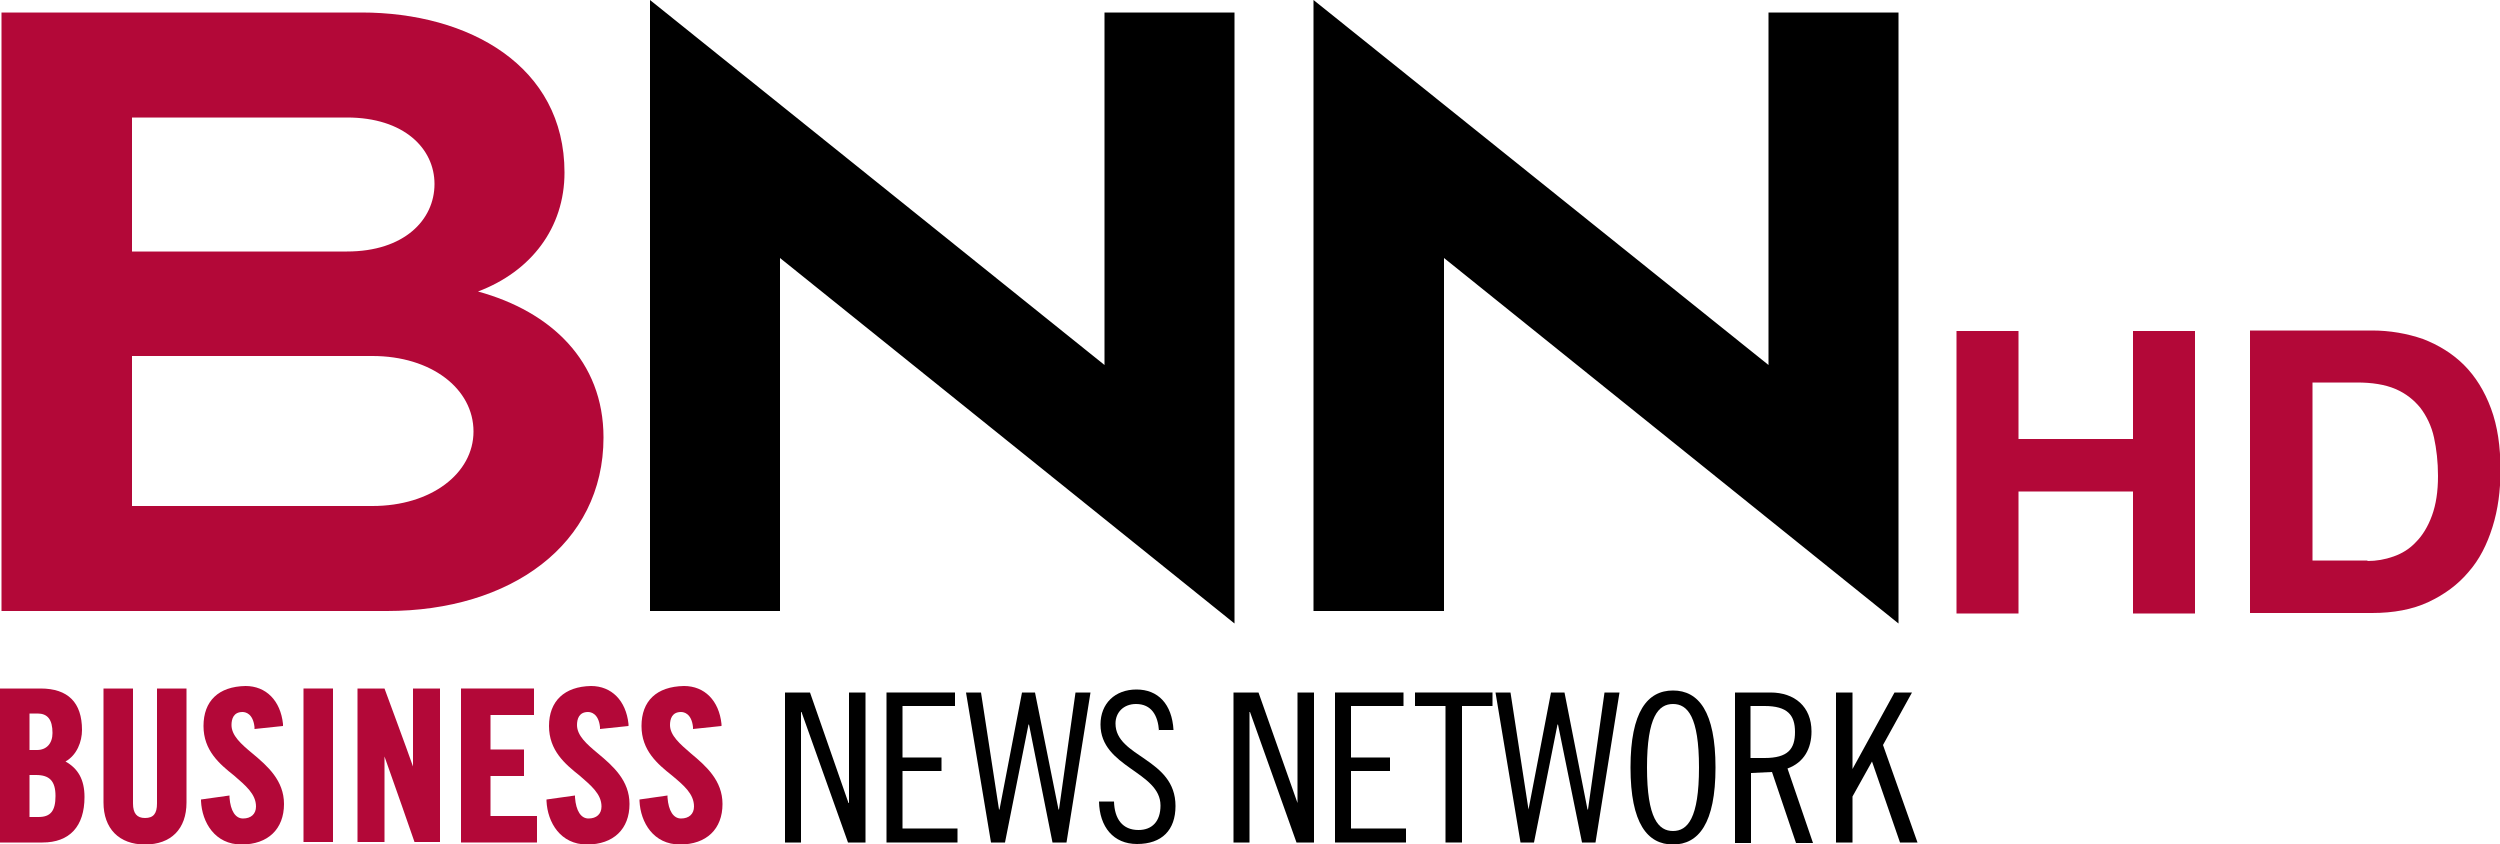
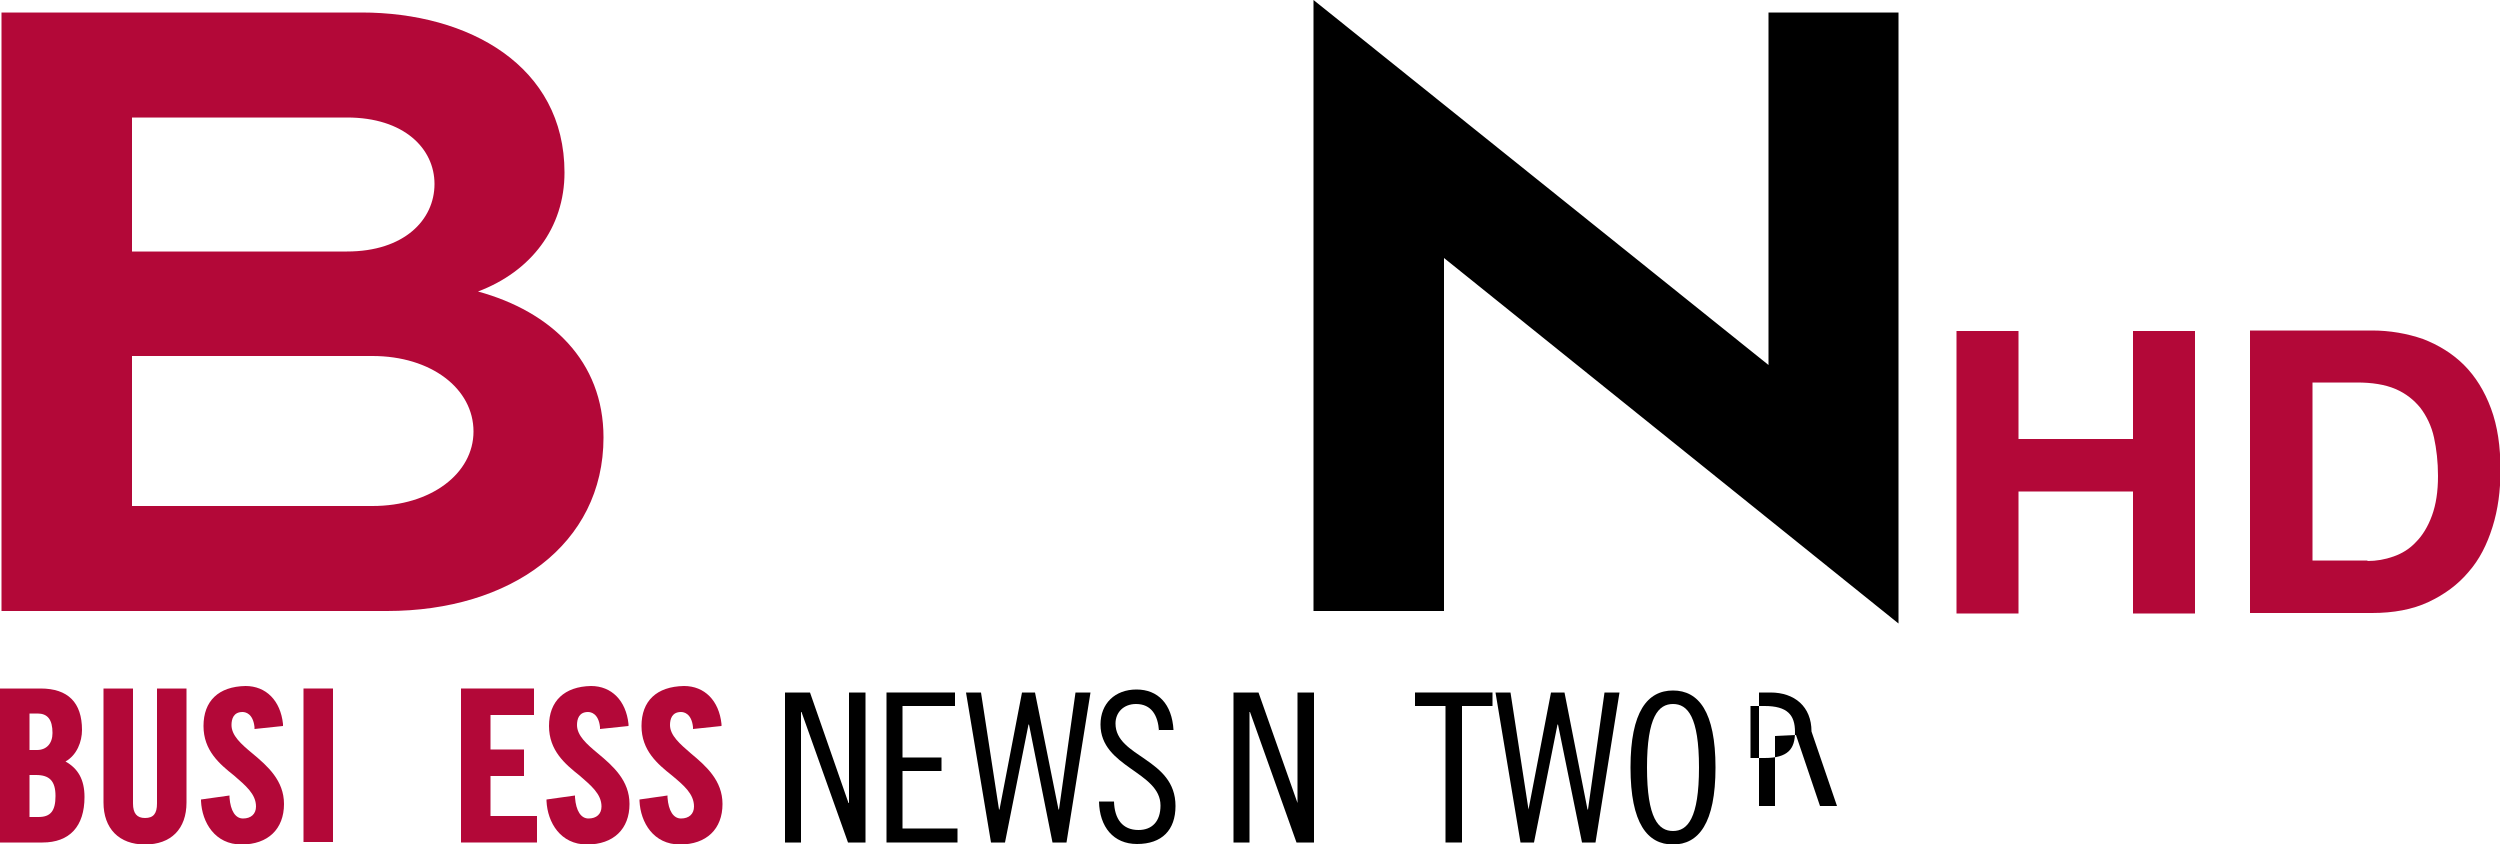
<svg xmlns="http://www.w3.org/2000/svg" version="1.1" id="Слой_1" x="0px" y="0px" width="500px" height="168.9px" viewBox="0 0 500 168.9" style="enable-background:new 0 0 500 168.9;" xml:space="preserve">
  <style type="text/css">
	.st0{fill:#B30838;}
</style>
  <g>
    <path class="st0" d="M0.3,2.5h72c21.5,0,40.6,10.7,40.6,32c0,11.1-6.7,19.8-17.3,23.8c14.6,4,25.1,13.9,25.1,29.2   c0,21.4-18.6,34.7-43.3,34.7H0.3V2.5z M26.4,50.3h43c11.4,0,17.5-6.3,17.5-13.5c0-7.1-6.1-13.3-17.5-13.3h-43V50.3z M26.4,101.2   h48.1c11.7,0,20.2-6.5,20.2-14.9c0-8.6-8.5-15.1-20.2-15.1H26.4V101.2z" />
-     <polygon points="156,51.6 156,122.2 130,122.2 130,0 220.9,73 220.9,2.5 246.9,2.5 246.9,124.7  " />
    <polygon points="288.8,51.6 288.8,122.2 262.7,122.2 262.7,0 353.7,73 353.7,2.5 379.7,2.5 379.7,124.7  " />
    <path class="st0" d="M0,137.8v30.7h8.5c5.4,0,8.4-3.2,8.4-9.1c0-3.5-1.3-5.7-3.8-7.1c2.3-1.3,3.3-4,3.3-6.3c0-5.5-2.8-8.3-8.3-8.3   H0z M7.5,142.7c2,0,3,1.2,3,3.9c0,2.1-1.2,3.4-3.1,3.4H5.9v-7.3H7.5z M7.2,155c2.7,0,3.9,1.2,3.9,4.2c0,3-1,4.2-3.4,4.2H5.9V155   H7.2z" />
    <path class="st0" d="M31.4,137.7v23c0,2-0.7,2.9-2.4,2.9c-1.6,0-2.4-0.9-2.4-2.9v-23h-5.9v22.8c0,5.2,3.1,8.4,8.3,8.4   s8.3-3.1,8.3-8.4v-22.8H31.4z" />
    <path class="st0" d="M40.7,145.2c0,4.9,3.2,7.6,6.1,9.9c2.3,2,4.4,3.7,4.4,6.2c0,1.5-1,2.4-2.6,2.4c-1.5,0-2.5-1.5-2.7-4.2l0-0.4   l-5.7,0.8l0,0.3c0.2,4.3,2.8,8.7,8.1,8.7c5.3,0,8.5-3.1,8.5-8.1c0-4.7-3.3-7.6-6.3-10.1c-2.3-1.9-4.2-3.6-4.2-5.7   c0-1.2,0.4-2.6,2.2-2.6c0.6,0,2.1,0.3,2.4,3l0,0.4l5.7-0.6l0-0.4c-0.5-4.7-3.4-7.6-7.5-7.6C43.7,137.3,40.7,140.2,40.7,145.2" />
    <rect x="60.7" y="137.7" class="st0" width="5.9" height="30.7" />
-     <path class="st0" d="M82.6,137.7v15.6c-1-2.9-5.7-15.6-5.7-15.6h-5.4v30.7h5.4v-17.1c1.1,3,6,17.1,6,17.1H88v-30.7H82.6z" />
    <polygon class="st0" points="92.2,137.7 92.2,168.5 107.4,168.5 107.4,163.2 98.1,163.2 98.1,155.2 104.8,155.2 104.8,149.9    98.1,149.9 98.1,143 106.8,143 106.8,137.7  " />
    <path class="st0" d="M109.8,145.2c0,4.9,3.2,7.6,6.1,9.9c2.3,2,4.4,3.7,4.4,6.2c0,1.5-1,2.4-2.6,2.4c-1.5,0-2.5-1.5-2.7-4.2l0-0.4   l-5.7,0.8l0,0.3c0.2,4.3,2.8,8.7,8.1,8.7c5.3,0,8.5-3.1,8.5-8.1c0-4.7-3.3-7.6-6.3-10.1c-2.3-1.9-4.2-3.6-4.2-5.7   c0-1.2,0.4-2.6,2.2-2.6c0.6,0,2.1,0.3,2.4,3l0,0.4l5.7-0.6l0-0.4c-0.5-4.7-3.4-7.6-7.5-7.6C112.9,137.3,109.8,140.2,109.8,145.2" />
    <path class="st0" d="M128.3,145.2c0,4.9,3.2,7.6,6.1,9.9c2.4,2,4.4,3.7,4.4,6.2c0,1.5-1,2.4-2.6,2.4c-1.5,0-2.5-1.5-2.7-4.2l0-0.4   l-5.6,0.8l0,0.3c0.2,4.3,2.8,8.7,8.1,8.7c5.3,0,8.5-3.1,8.5-8.1c0-4.7-3.3-7.6-6.3-10.1c-2.2-1.9-4.2-3.6-4.2-5.7   c0-1.2,0.4-2.6,2.2-2.6c0.6,0,2.1,0.3,2.4,3l0,0.4l5.7-0.6l0-0.4c-0.5-4.7-3.4-7.6-7.5-7.6C131.3,137.3,128.3,140.2,128.3,145.2" />
    <polygon points="162,138.5 169.7,160.6 169.8,160.6 169.8,138.5 173.1,138.5 173.1,168.5 169.6,168.5 160.3,142.4 160.2,142.4    160.2,168.5 157,168.5 157,138.5  " />
    <polygon points="191,138.5 191,141.2 180.5,141.2 180.5,151.5 188.3,151.5 188.3,154.2 180.5,154.2 180.5,165.7 191.5,165.7    191.5,168.5 177.3,168.5 177.3,138.5  " />
    <polygon points="196.2,138.5 199.8,161.9 199.9,161.9 204.4,138.5 207,138.5 211.7,161.9 211.8,161.9 215.1,138.5 218.1,138.5    213.3,168.5 210.5,168.5 205.8,144.9 205.7,144.9 201,168.5 198.2,168.5 193.2,138.5  " />
    <path d="M231.8,146.2c-0.2-3.1-1.5-5.4-4.6-5.4c-2.5,0-4.1,1.7-4.1,3.9c0,6.8,12,6.9,12,16.5c0,4.8-2.7,7.6-7.7,7.6   c-4.7,0-7.5-3.4-7.6-8.5h3c0.1,3.5,1.7,5.7,4.9,5.7c2.7,0,4.4-1.7,4.4-4.9c0-6.8-12-7.6-12-16.2c0-4.2,2.9-7,7.2-7   c4.3,0,7.1,2.9,7.4,8.1H231.8z" />
    <polygon points="251.7,138.5 259.5,160.6 259.5,160.6 259.5,138.5 262.8,138.5 262.8,168.5 259.3,168.5 250,142.4 249.9,142.4    249.9,168.5 246.7,168.5 246.7,138.5  " />
-     <polygon points="280.7,138.5 280.7,141.2 270.2,141.2 270.2,151.5 278,151.5 278,154.2 270.2,154.2 270.2,165.7 281.2,165.7    281.2,168.5 267,168.5 267,138.5  " />
    <polygon points="298.5,138.5 298.5,141.2 292.4,141.2 292.4,168.5 289.1,168.5 289.1,141.2 283,141.2 283,138.5  " />
    <polygon points="302.1,138.5 305.7,161.9 305.7,161.9 310.2,138.5 312.9,138.5 317.5,161.9 317.6,161.9 320.9,138.5 323.9,138.5    319.1,168.5 316.4,168.5 311.6,144.9 311.5,144.9 306.8,168.5 304.1,168.5 299.1,138.5  " />
    <path d="M334.6,168.9c-5.1,0-8.5-4.2-8.5-15.4s3.4-15.4,8.5-15.4c5.1,0,8.5,4.2,8.5,15.4S339.7,168.9,334.6,168.9 M334.6,140.8   c-2.9,0-5.2,2.5-5.2,12.7c0,10.2,2.3,12.7,5.2,12.7c2.9,0,5.2-2.5,5.2-12.7C339.8,143.3,337.5,140.8,334.6,140.8" />
-     <path d="M346.9,138.5h7.2c4.8,0,8.2,2.8,8.2,7.8c0,3.4-1.5,6.2-4.8,7.4l5.1,14.9h-3.4l-4.8-14.2l-4.2,0.2v14h-3.2V138.5z    M350.1,151.6h2.8c4.7,0,6.1-1.8,6.1-5.2c0-3.4-1.5-5.2-6.1-5.2h-2.8V151.6z" />
-     <polygon points="370.5,138.5 370.5,153.8 370.5,153.8 378.9,138.5 382.4,138.5 376.6,149 383.5,168.5 380,168.5 374.4,152.3    374.4,152.3 370.5,159.3 370.5,168.5 367.2,168.5 367.2,138.5  " />
+     <path d="M346.9,138.5h7.2c4.8,0,8.2,2.8,8.2,7.8l5.1,14.9h-3.4l-4.8-14.2l-4.2,0.2v14h-3.2V138.5z    M350.1,151.6h2.8c4.7,0,6.1-1.8,6.1-5.2c0-3.4-1.5-5.2-6.1-5.2h-2.8V151.6z" />
    <polygon class="st0" points="403.7,66.2 403.7,87.8 426.6,87.8 426.6,66.2 439,66.2 439,122.7 426.6,122.7 426.6,98.3 403.7,98.3    403.7,122.7 391.3,122.7 391.3,66.2  " />
    <path class="st0" d="M474.4,66.1c3.6,0,7,0.6,10.2,1.7c3.1,1.2,5.9,2.9,8.2,5.2c2.3,2.3,4.1,5.2,5.4,8.7c1.3,3.5,1.9,7.6,1.9,12.3   c0,4.1-0.5,7.9-1.6,11.4c-1.1,3.5-2.6,6.5-4.8,9c-2.1,2.5-4.8,4.5-8,6c-3.2,1.5-7,2.2-11.3,2.2H450V66.1H474.4z M473.5,112.2   c1.8,0,3.5-0.3,5.2-0.9c1.7-0.6,3.2-1.5,4.5-2.9c1.3-1.3,2.4-3.1,3.2-5.3c0.8-2.2,1.2-4.8,1.2-7.9c0-2.8-0.3-5.4-0.8-7.7   c-0.5-2.3-1.5-4.3-2.7-5.9c-1.3-1.6-2.9-2.9-5-3.8c-2.1-0.9-4.7-1.3-7.7-1.3h-8.9v35.6H473.5z" />
  </g>
</svg>